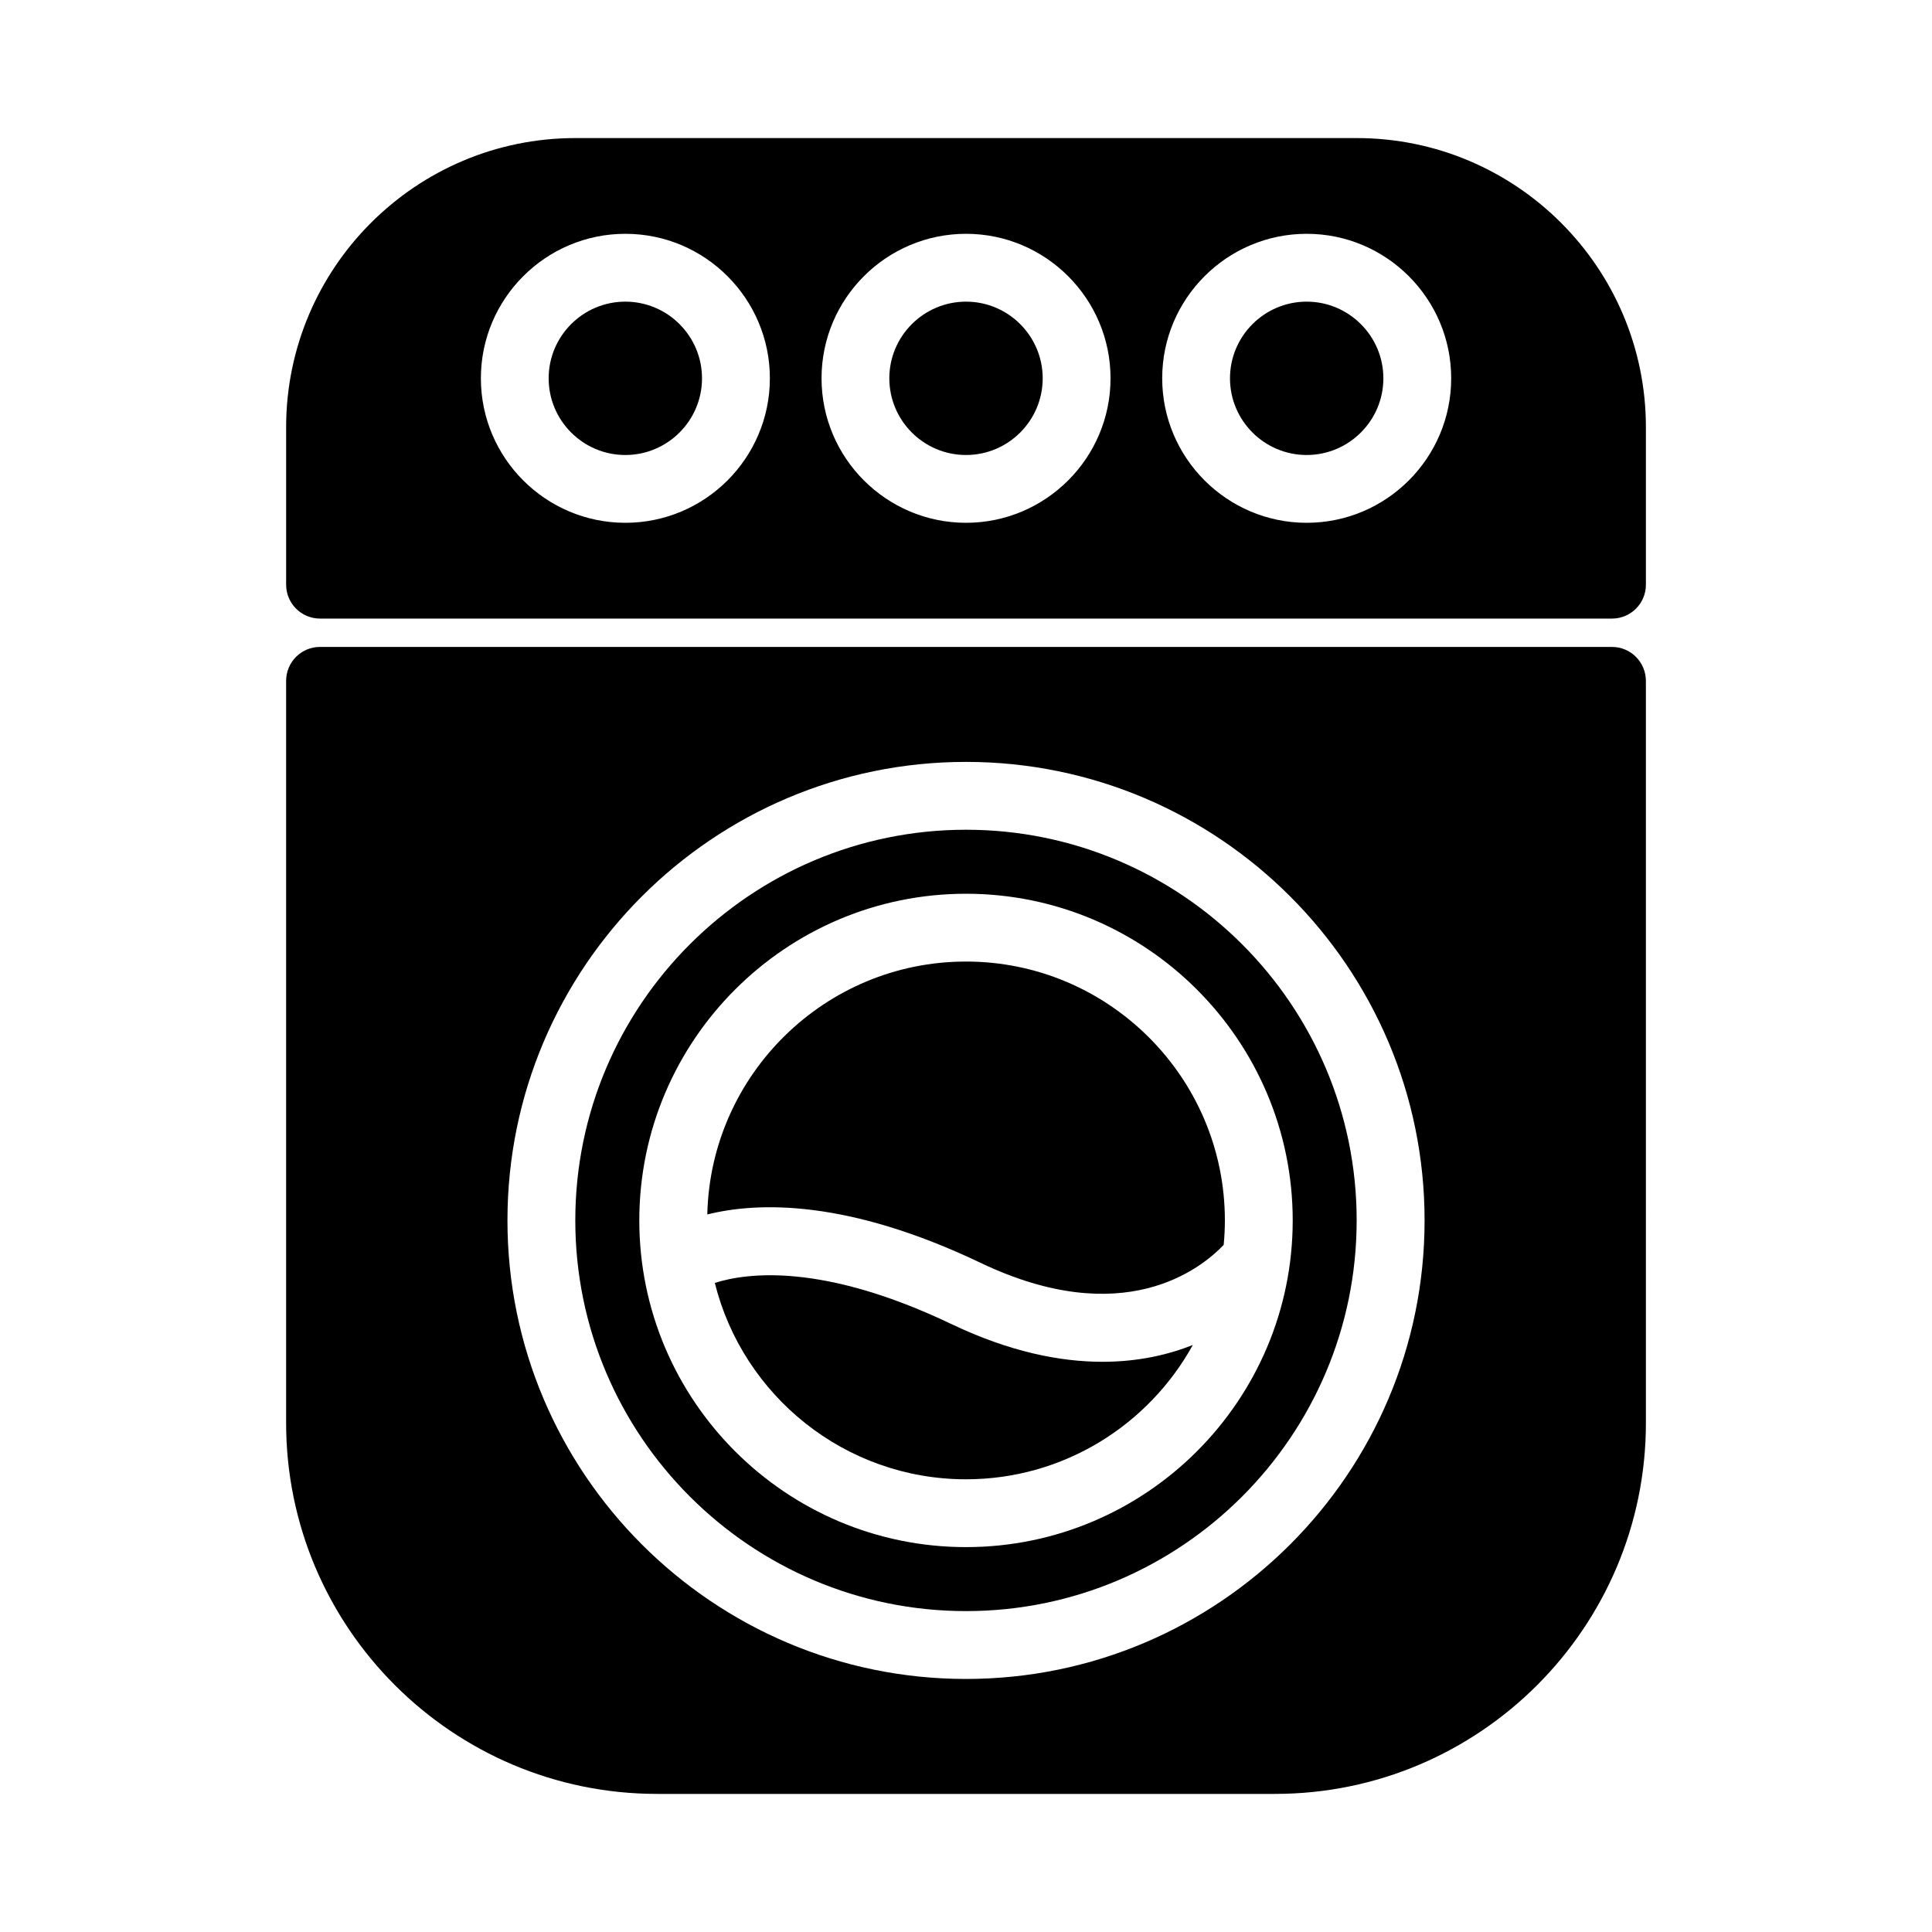
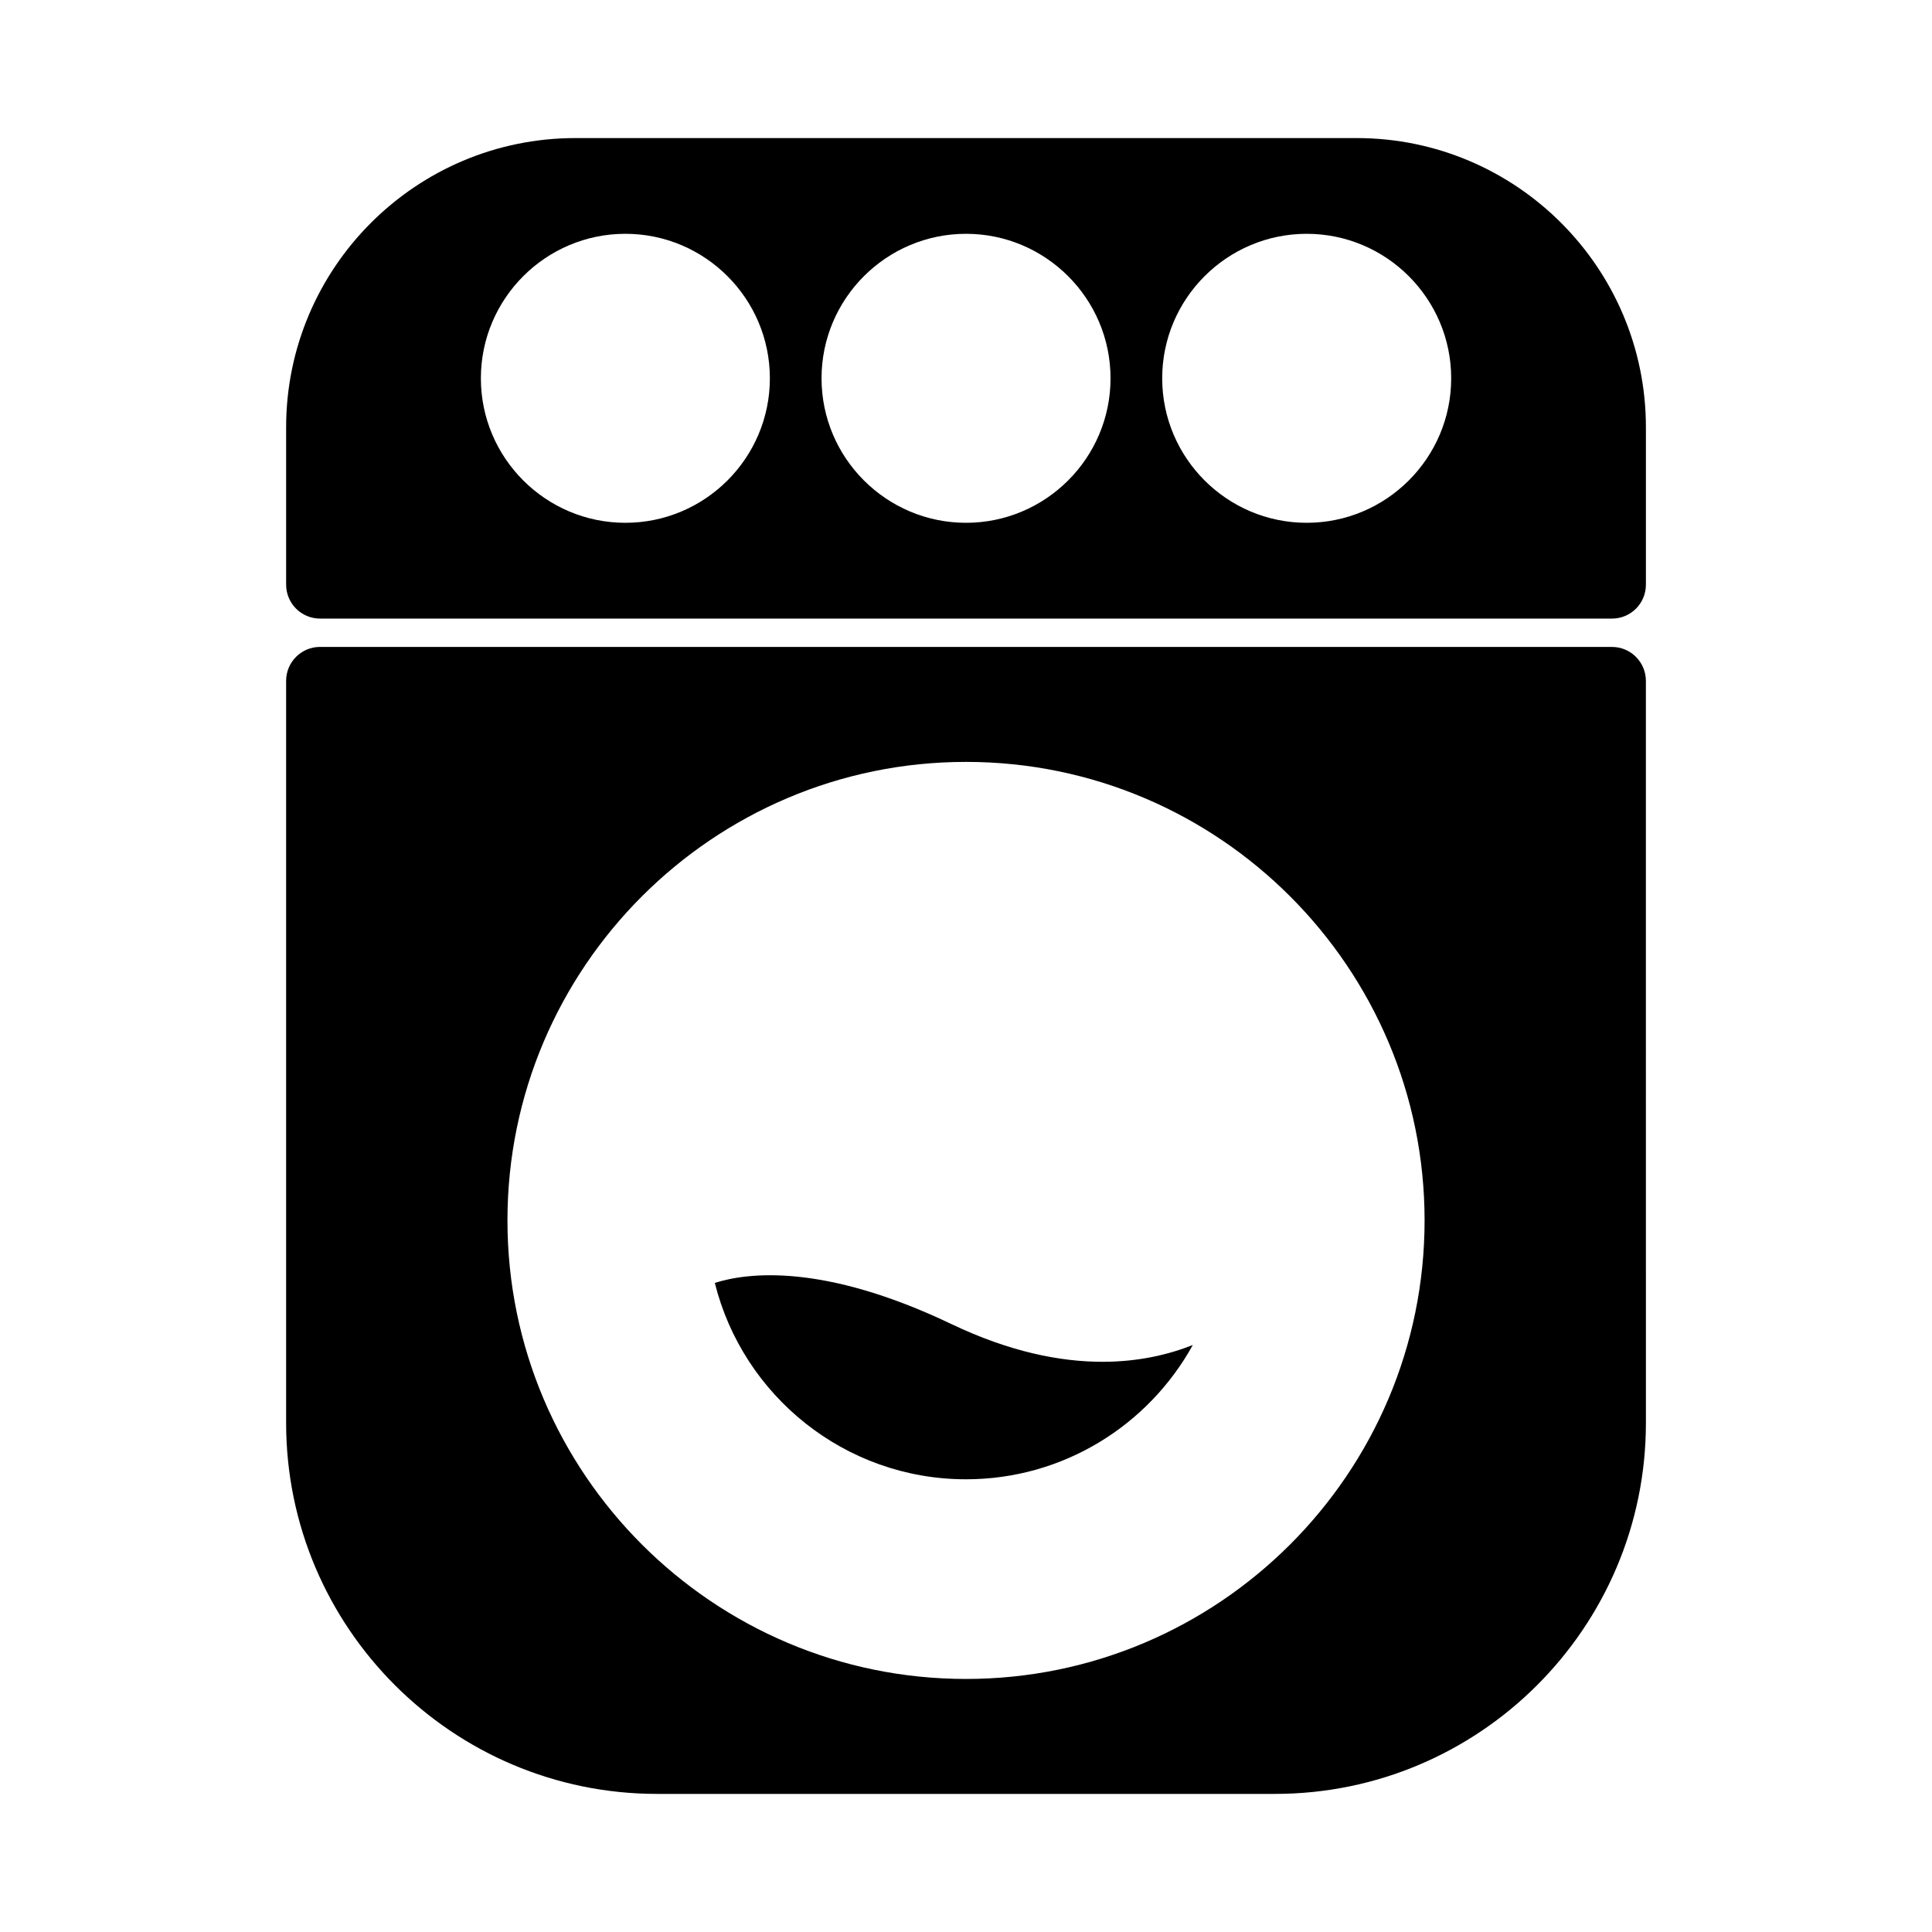
<svg xmlns="http://www.w3.org/2000/svg" fill="#000000" width="800px" height="800px" version="1.1" viewBox="144 144 512 512">
  <g>
-     <path d="m379.68 244.26c0 11.203 9.121 20.32 20.324 20.32 11.207 0 20.32-9.117 20.32-20.32 0-11.203-9.109-20.32-20.32-20.32-11.203 0.008-20.324 9.117-20.324 20.32z" />
-     <path d="m309.72 264.58c11.203 0 20.32-9.117 20.32-20.32 0-11.203-9.117-20.32-20.32-20.32-11.207 0-20.32 9.117-20.32 20.32 0.004 11.203 9.113 20.32 20.32 20.32z" />
-     <path d="m469.96 244.26c0 11.203 9.121 20.32 20.32 20.32 11.199 0 20.328-9.117 20.328-20.32 0-11.203-9.133-20.32-20.328-20.32-11.203 0.004-20.32 9.117-20.32 20.32z" />
-     <path d="m400 363.89c-57.09 0-103.54 46.445-103.54 103.52 0 57.102 46.445 103.55 103.54 103.55 57.09 0 103.53-46.449 103.53-103.55 0.004-57.078-46.441-103.52-103.53-103.52zm0 190.11c-47.738 0-86.578-38.836-86.578-86.582 0-47.727 38.84-86.566 86.578-86.566 47.734 0 86.582 38.84 86.582 86.566 0 47.754-38.848 86.582-86.582 86.582z" />
    <path d="m396.13 494.89c-34.082-16.273-54.176-13.613-62.695-10.906 7.426 29.855 34.445 52.043 66.566 52.043 25.855 0 48.406-14.387 60.105-35.59-6.289 2.504-14.285 4.453-23.938 4.453-11.172 0-24.555-2.609-40.039-10z" />
-     <path d="m400 398.82c-37.297 0-67.719 29.934-68.559 67.023 13.469-3.356 37.141-4.016 72.426 12.824 37.832 18.059 58.363 1.594 64.422-4.758 0.203-2.129 0.316-4.289 0.316-6.492 0-37.824-30.781-68.598-68.605-68.598z" />
    <path d="m571.2 315.44h-342.39c-4.961 0-8.984 4.023-8.984 8.992v196.67c0 54.203 44.098 98.301 98.305 98.301h163.75c54.215 0 98.301-44.098 98.301-98.301l-0.004-196.66c-0.004-4.965-4.019-8.996-8.98-8.996zm-171.2 273.5c-67 0-121.52-54.504-121.52-121.52 0-67 54.516-121.51 121.52-121.51s121.53 54.512 121.53 121.51c0 67.012-54.527 121.52-121.53 121.52z" />
    <path d="m503.54 180.59h-207.06c-42.27 0-76.652 34.383-76.652 76.641v41.707c0 4.969 4.023 8.992 8.984 8.992h342.39c4.961 0 8.98-4.019 8.98-8.992v-41.707c0-42.258-34.379-76.641-76.637-76.641zm-193.81 25.371c21.113 0 38.293 17.188 38.293 38.293 0 21.117-17.18 38.293-38.293 38.293-21.117 0-38.293-17.176-38.293-38.293 0.004-21.105 17.176-38.293 38.293-38.293zm218.85 38.293c0 21.117-17.176 38.293-38.293 38.293-21.109 0-38.293-17.176-38.293-38.293 0-21.109 17.188-38.293 38.293-38.293 21.113 0 38.293 17.188 38.293 38.293zm-90.277 0c0 21.117-17.188 38.293-38.293 38.293-21.113 0-38.293-17.176-38.293-38.293 0-21.109 17.18-38.293 38.293-38.293 21.105 0 38.293 17.188 38.293 38.293z" />
  </g>
</svg>